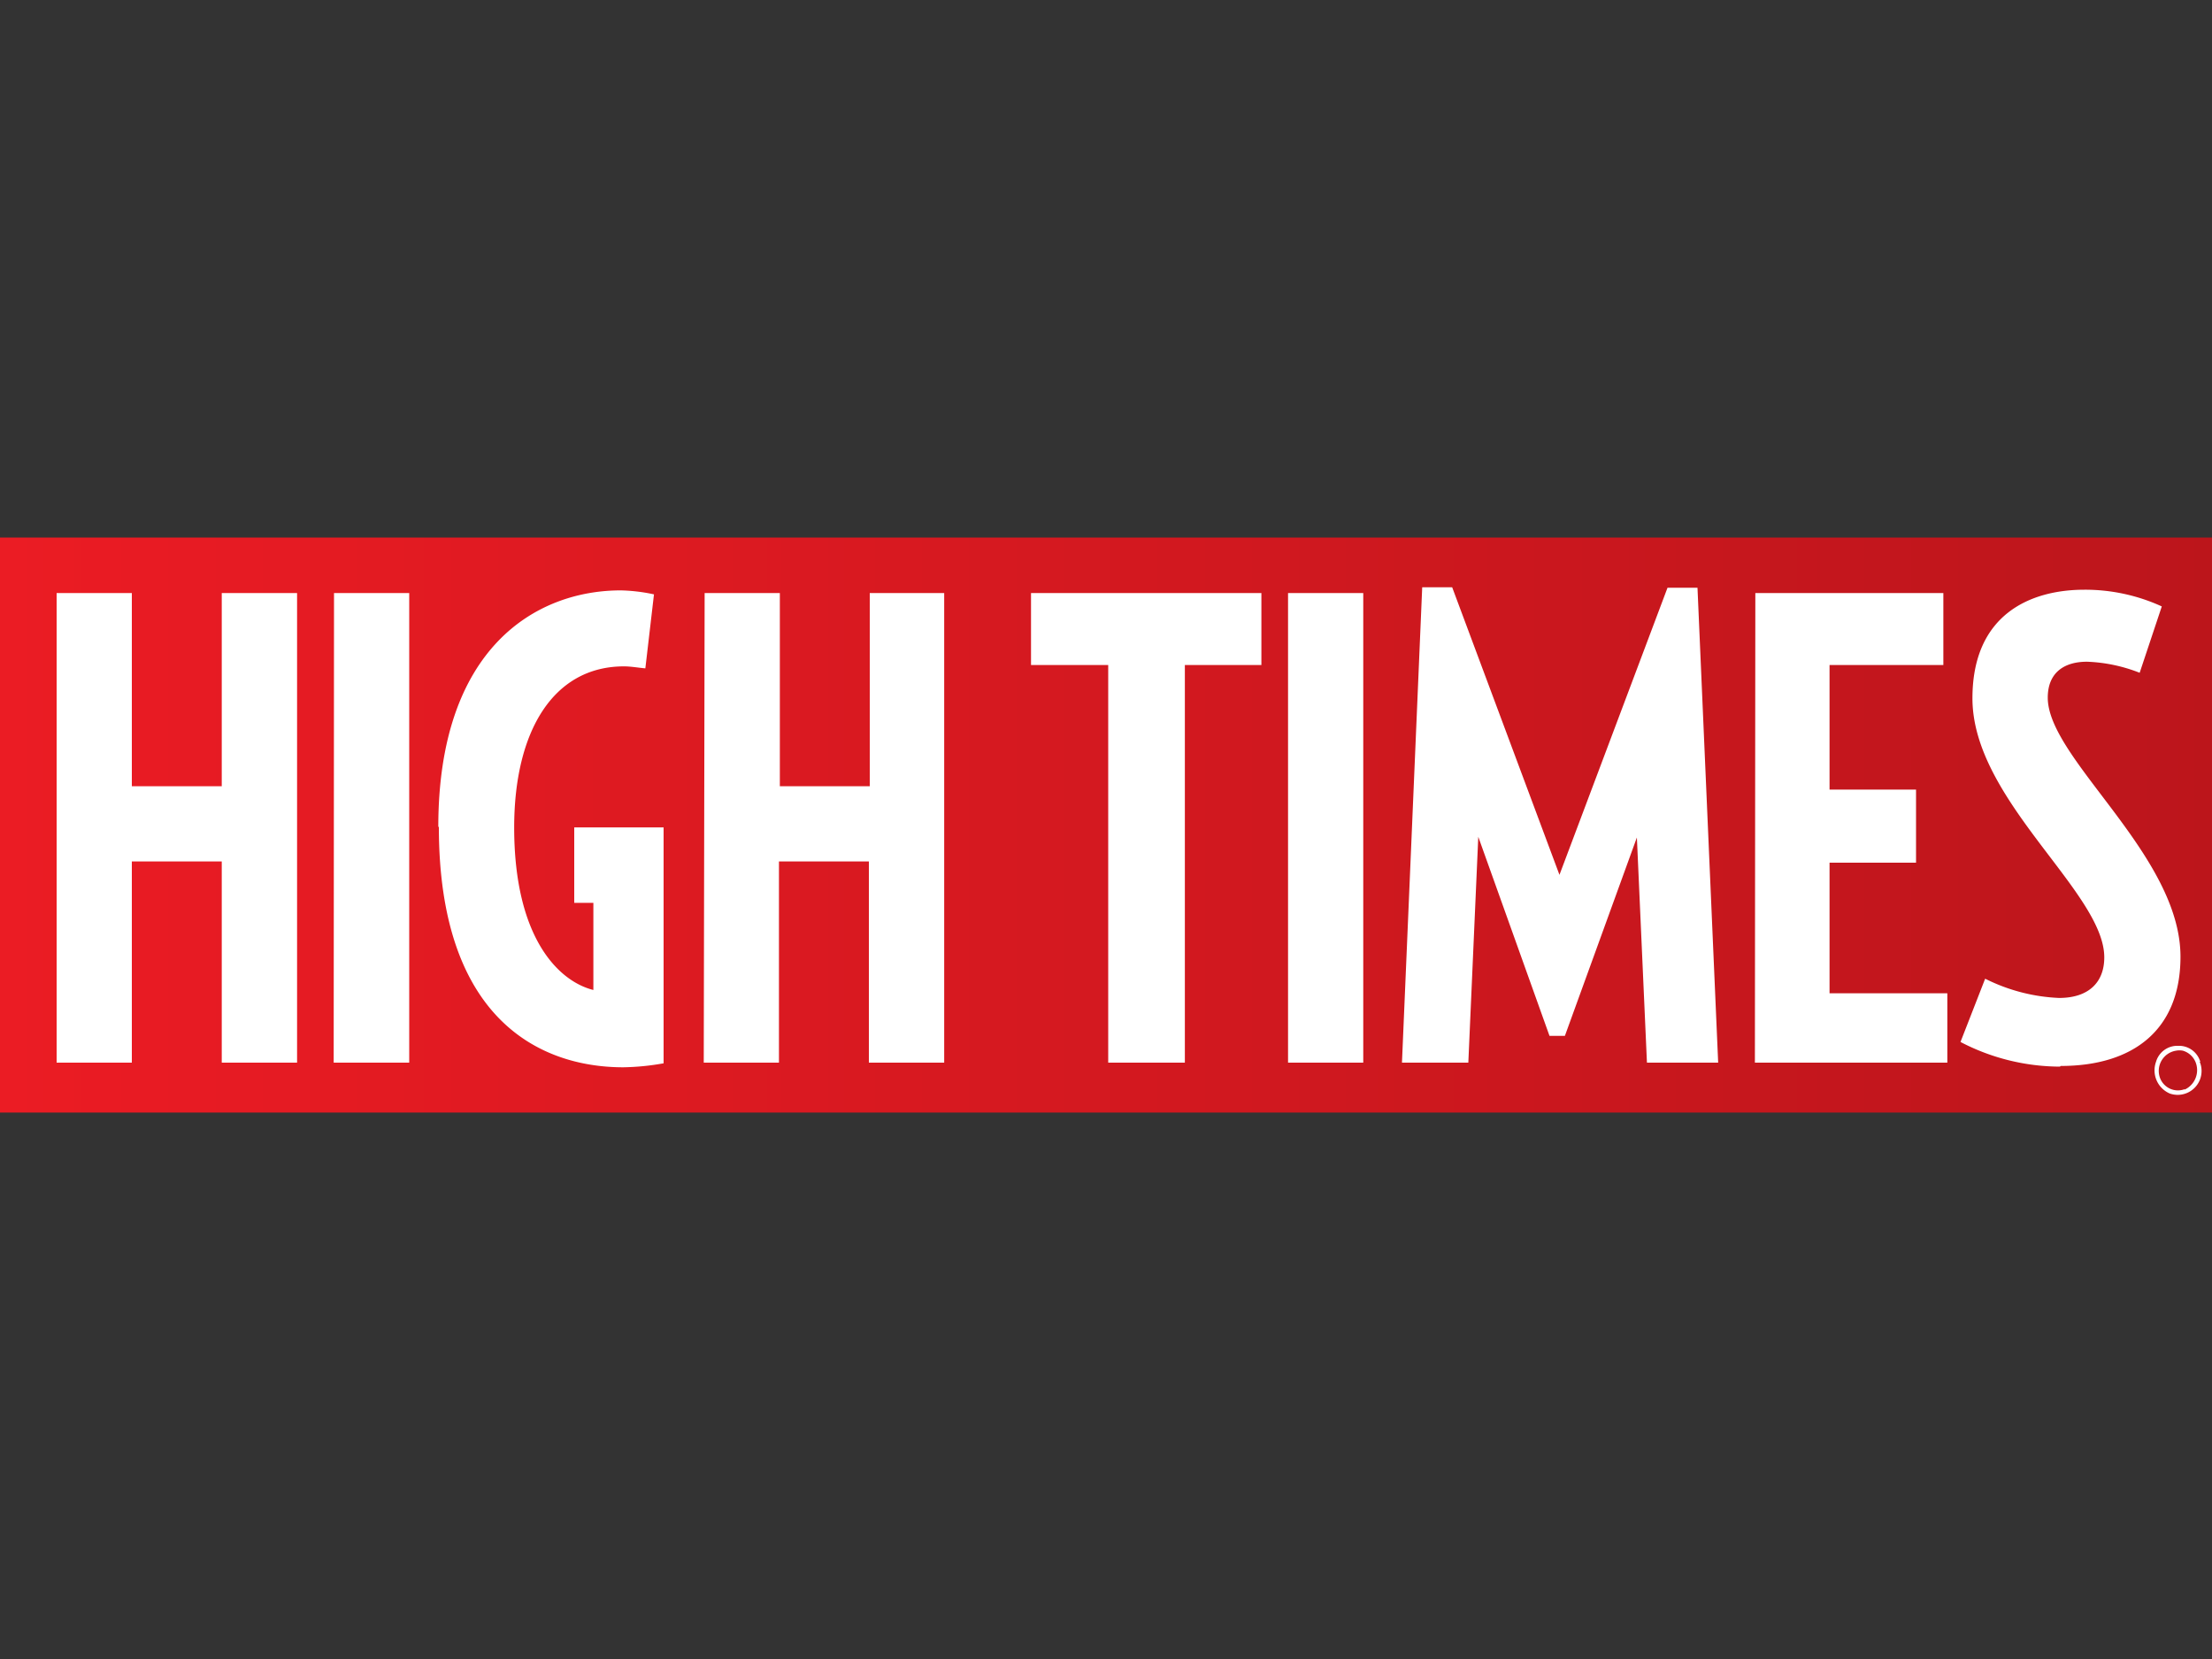
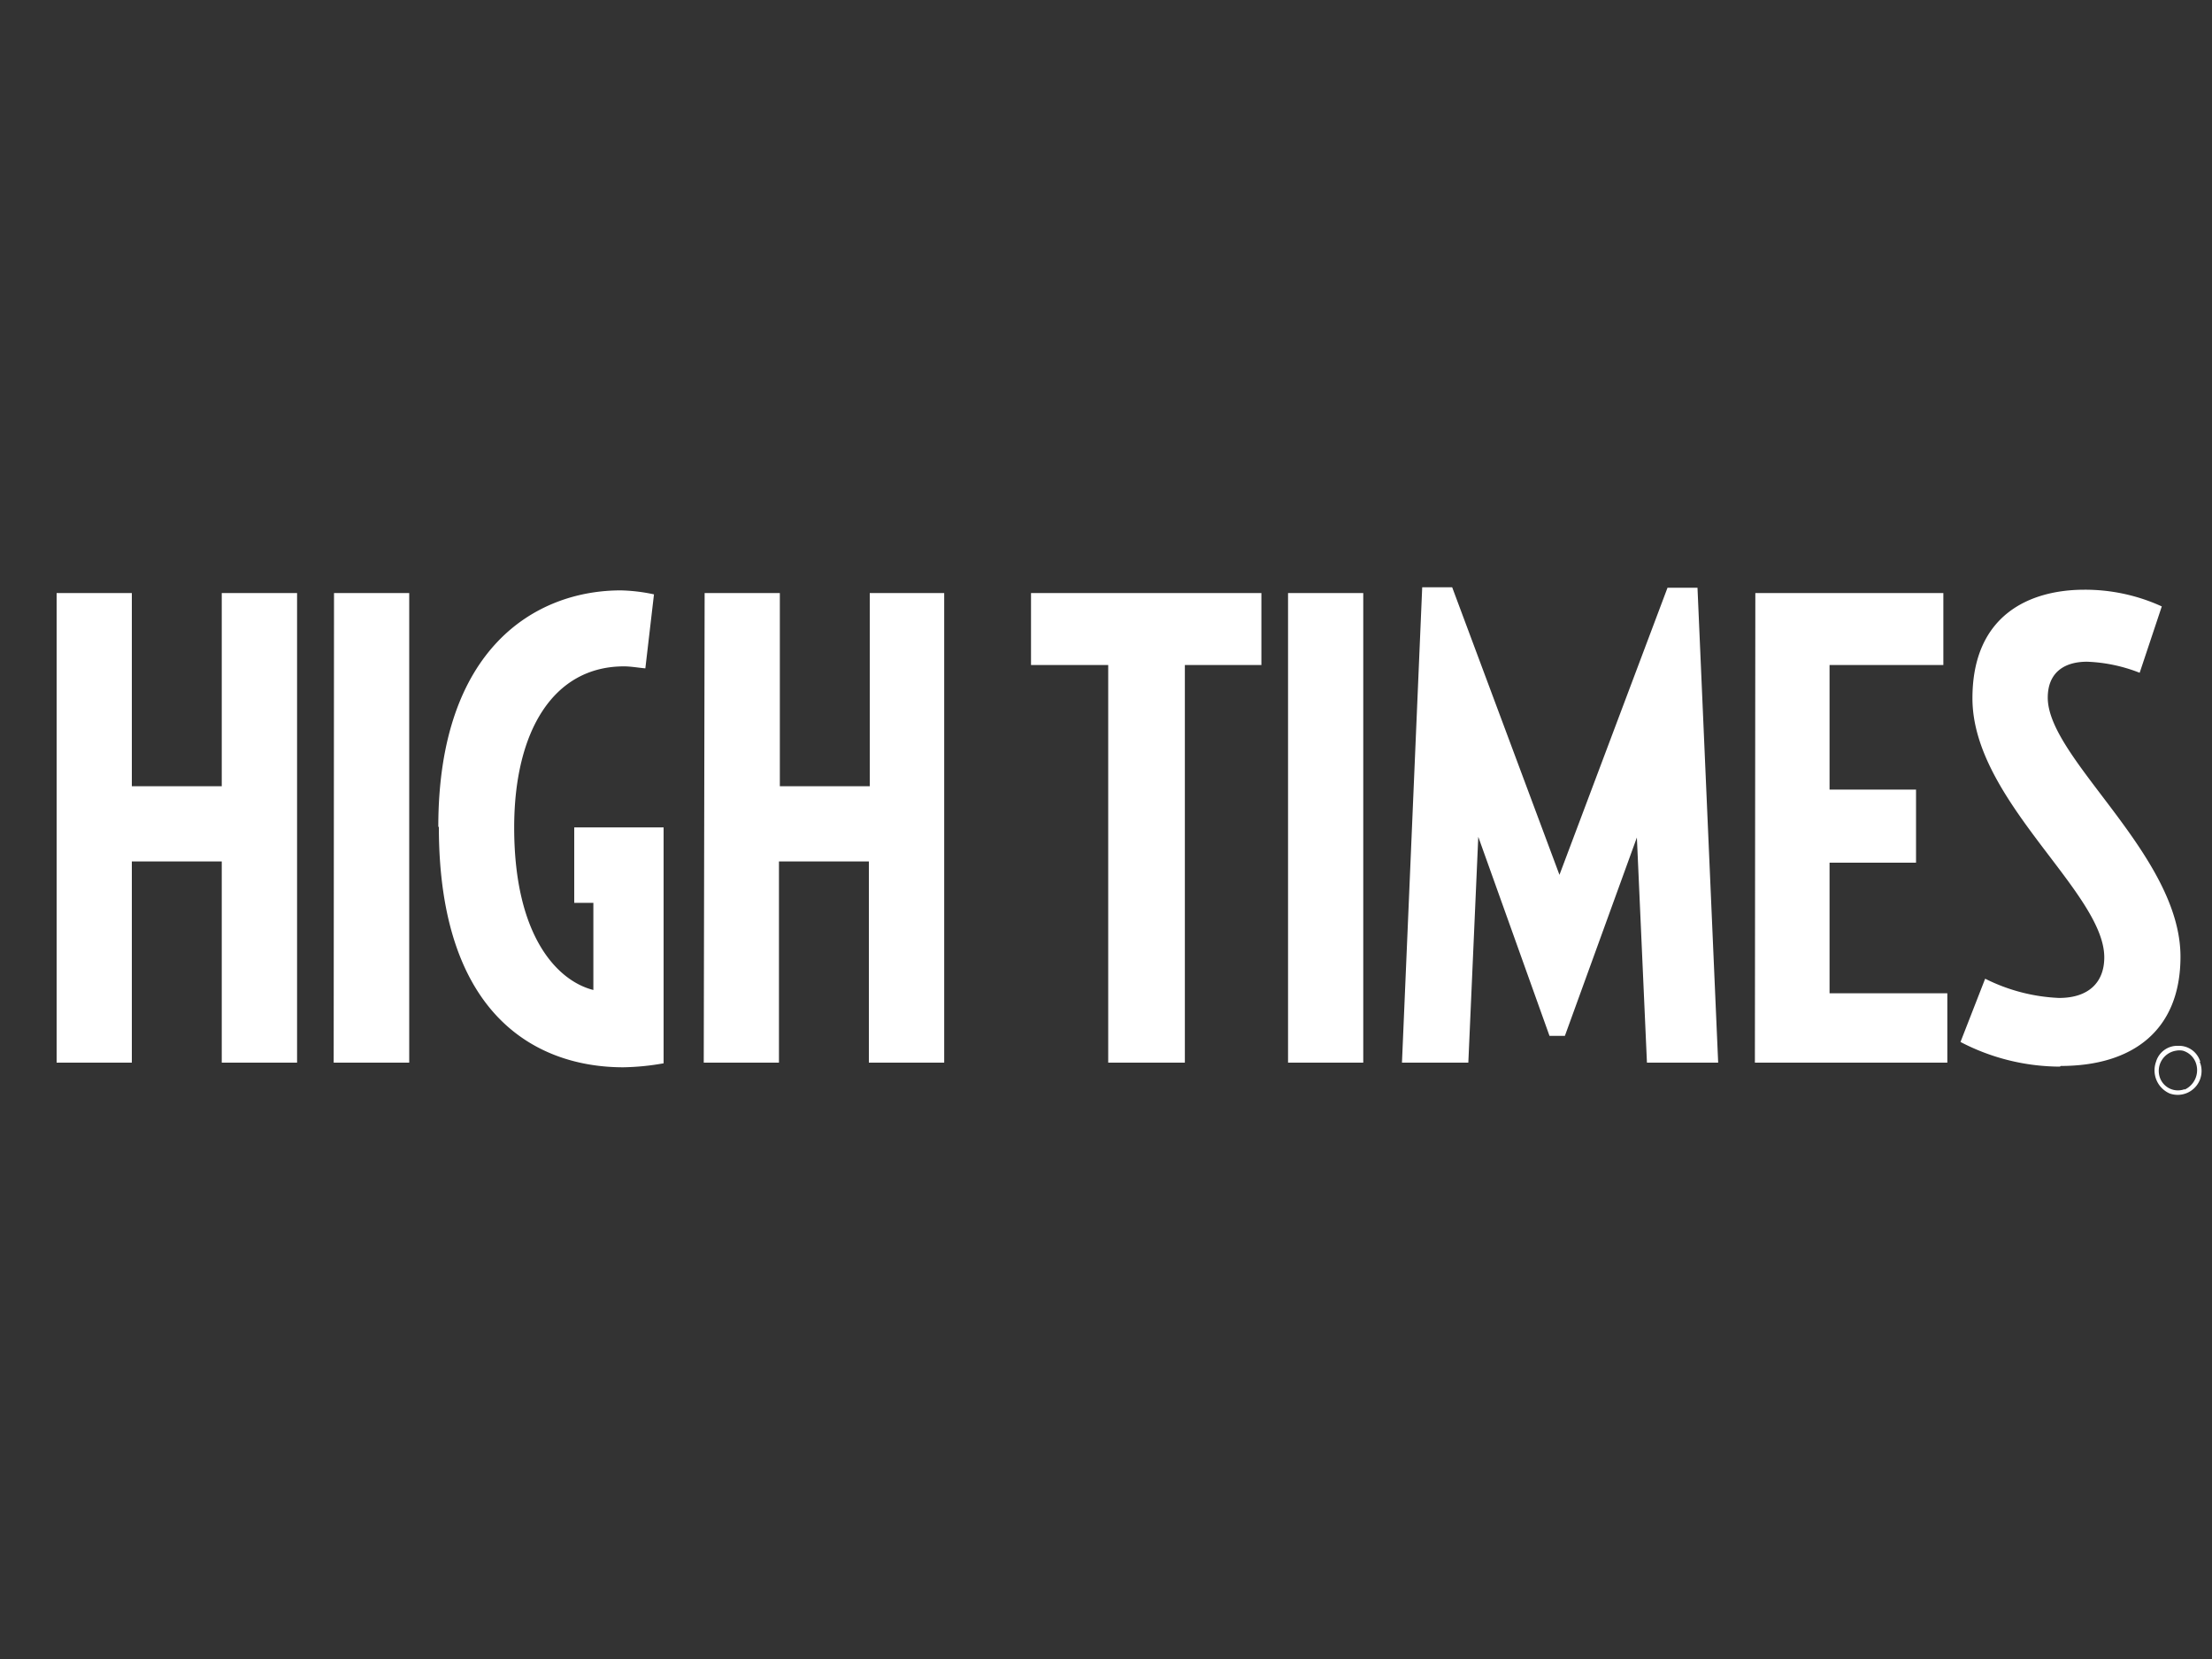
<svg xmlns="http://www.w3.org/2000/svg" id="Layer_1" data-name="Layer 1" viewBox="0 0 200 150">
  <rect x="0" y="0" width="200" height="150" fill="#333333" stroke="none" />
  <defs>
    <style>.cls-1{fill:none;}.cls-2{clip-path:url(#clip-path);}.cls-3{fill:url(#linear-gradient);}.cls-4{fill:#fff;}</style>
    <clipPath id="clip-path">
-       <rect class="cls-1" x="-0.14" y="48.6" width="200.77" height="51.99" />
-     </clipPath>
+       </clipPath>
    <linearGradient id="linear-gradient" x1="188.52" y1="128.66" x2="188.81" y2="128.66" gradientTransform="translate(-133407.34 -90971.24) scale(707.64)" gradientUnits="userSpaceOnUse">
      <stop offset="0" stop-color="#ed1c24" />
      <stop offset="1" stop-color="#ba151b" />
    </linearGradient>
  </defs>
  <g class="cls-2">
    <path class="cls-3" d="M-.14,100.59H200.63v-52H-.14Z" />
  </g>
  <path class="cls-4" d="M5.12,96.08h6.8V77.89h8.13V96.08h6.81V53.62H20.05V71.09H11.92V53.62H5.12Zm25.05,0H37V53.62h-6.8Zm9.51-21.32c0,17.34,9.1,21.74,16.68,21.74A22.5,22.5,0,0,0,60,96.14V74.81H51.92v6.82h1.73v7.88c-3.13-.78-7.16-4.69-7.16-14.69,0-8.73,3.55-14.57,9.93-14.57.61,0,1.27.12,1.93.18l.78-6.69a15.76,15.76,0,0,0-3-.36c-7.65,0-16.5,5.18-16.5,21.38m24,21.32h6.8V77.89h8.13V96.08h6.81V53.62H78.64V71.09H70.51V53.62h-6.8ZM100.2,60.13V96.08h6.93V60.13h6.92V53.62H93.22v6.51Zm16.26,35.95h6.8V53.62h-6.8Zm10.3,0h6l.9-20.42,6.44,18h1.39L148,75.72l.91,20.36h6.44l-1.87-42.94h-2.71L141,79.1l-9.7-26h-2.71Zm31.91,0h17.4V89.81H165.42V78h7.82V71.39h-7.82V60.13h10.29V53.62h-17Zm27.64.3c6.56,0,10.84-3.25,10.84-9.88,0-9.21-12-17.88-12-23.42,0-2.23,1.44-3.25,3.55-3.25a14.37,14.37,0,0,1,4.76,1l2-6a16.64,16.64,0,0,0-7-1.51c-4.88,0-10.12,2.23-10.12,9.82,0,9.21,11.92,17.52,11.92,23.42,0,2.23-1.38,3.67-4.09,3.67a16.39,16.39,0,0,1-6.68-1.74l-2.23,5.72a19.53,19.53,0,0,0,9,2.23m11.24,2.09A1.94,1.94,0,0,0,198.5,96a1.78,1.78,0,0,0-1.13-1,1.64,1.64,0,0,0-.63,0,1.85,1.85,0,0,0-1.43,2.49A1.73,1.73,0,0,0,197.55,98.47ZM198.89,96a2.16,2.16,0,0,1-2.71,2.87A2.28,2.28,0,0,1,194.94,96a2,2,0,0,1,2-1.44,2,2,0,0,1,2,1.44M-.14,48.59" />
</svg>